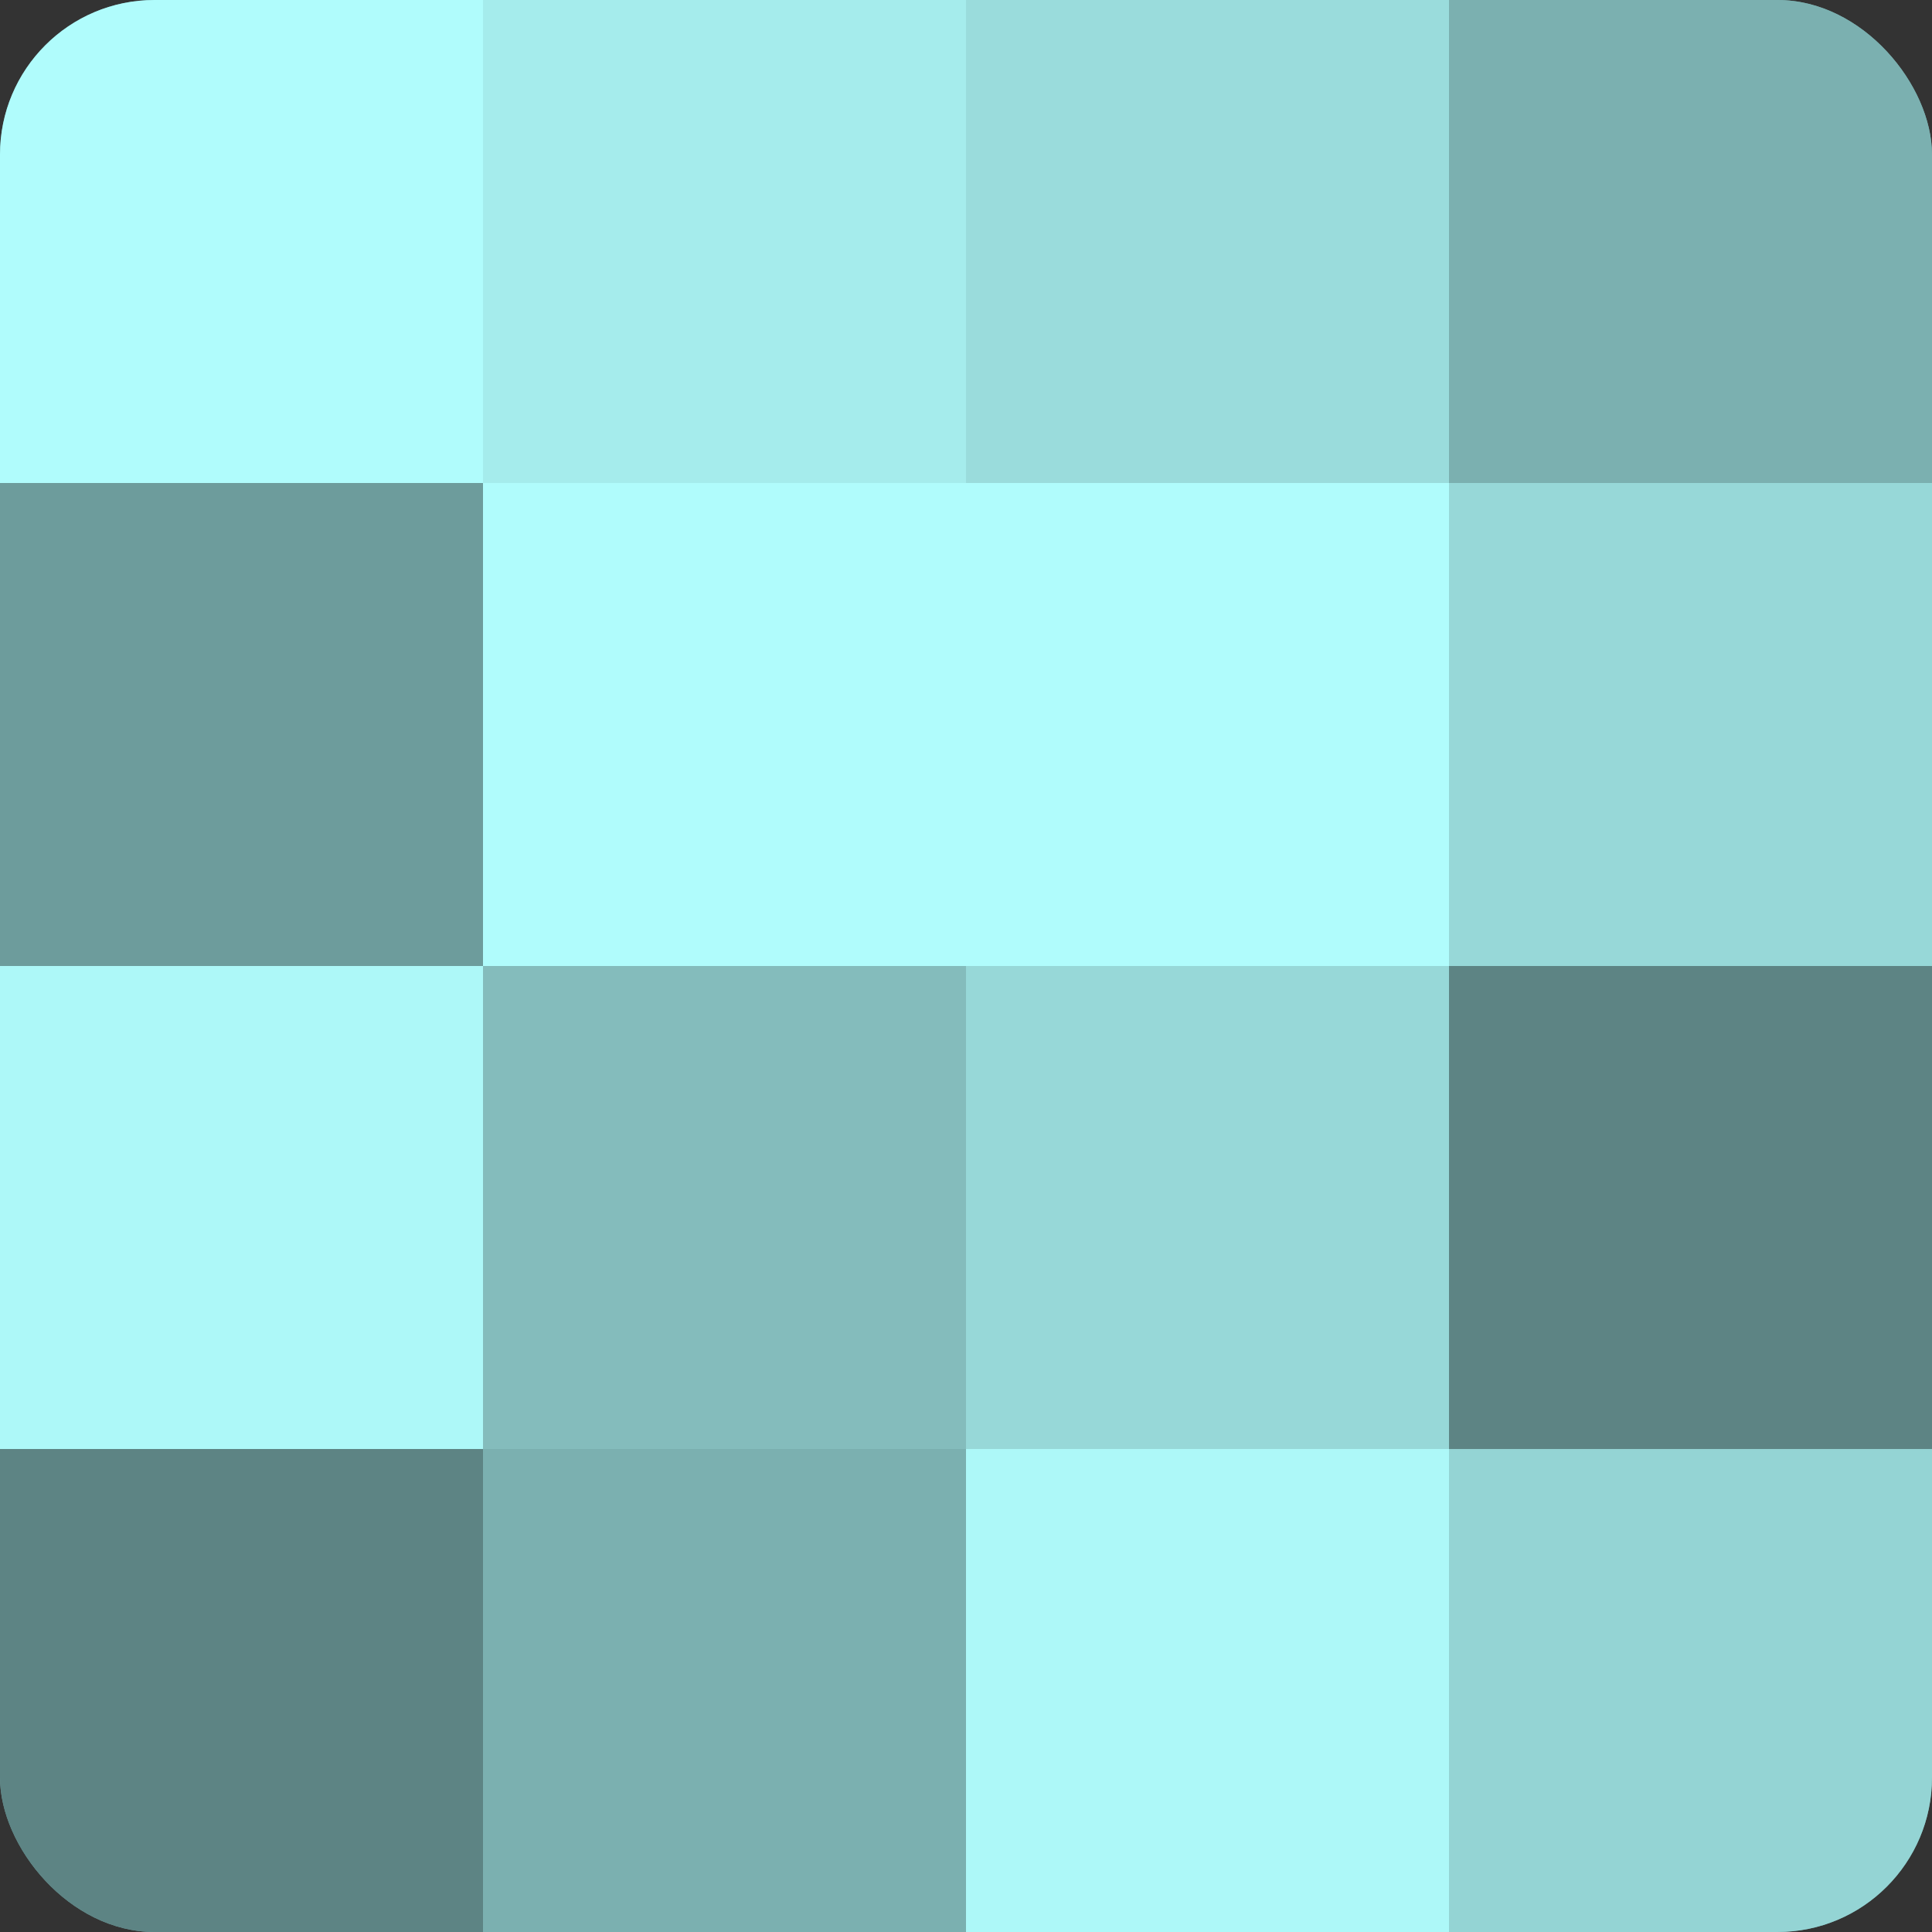
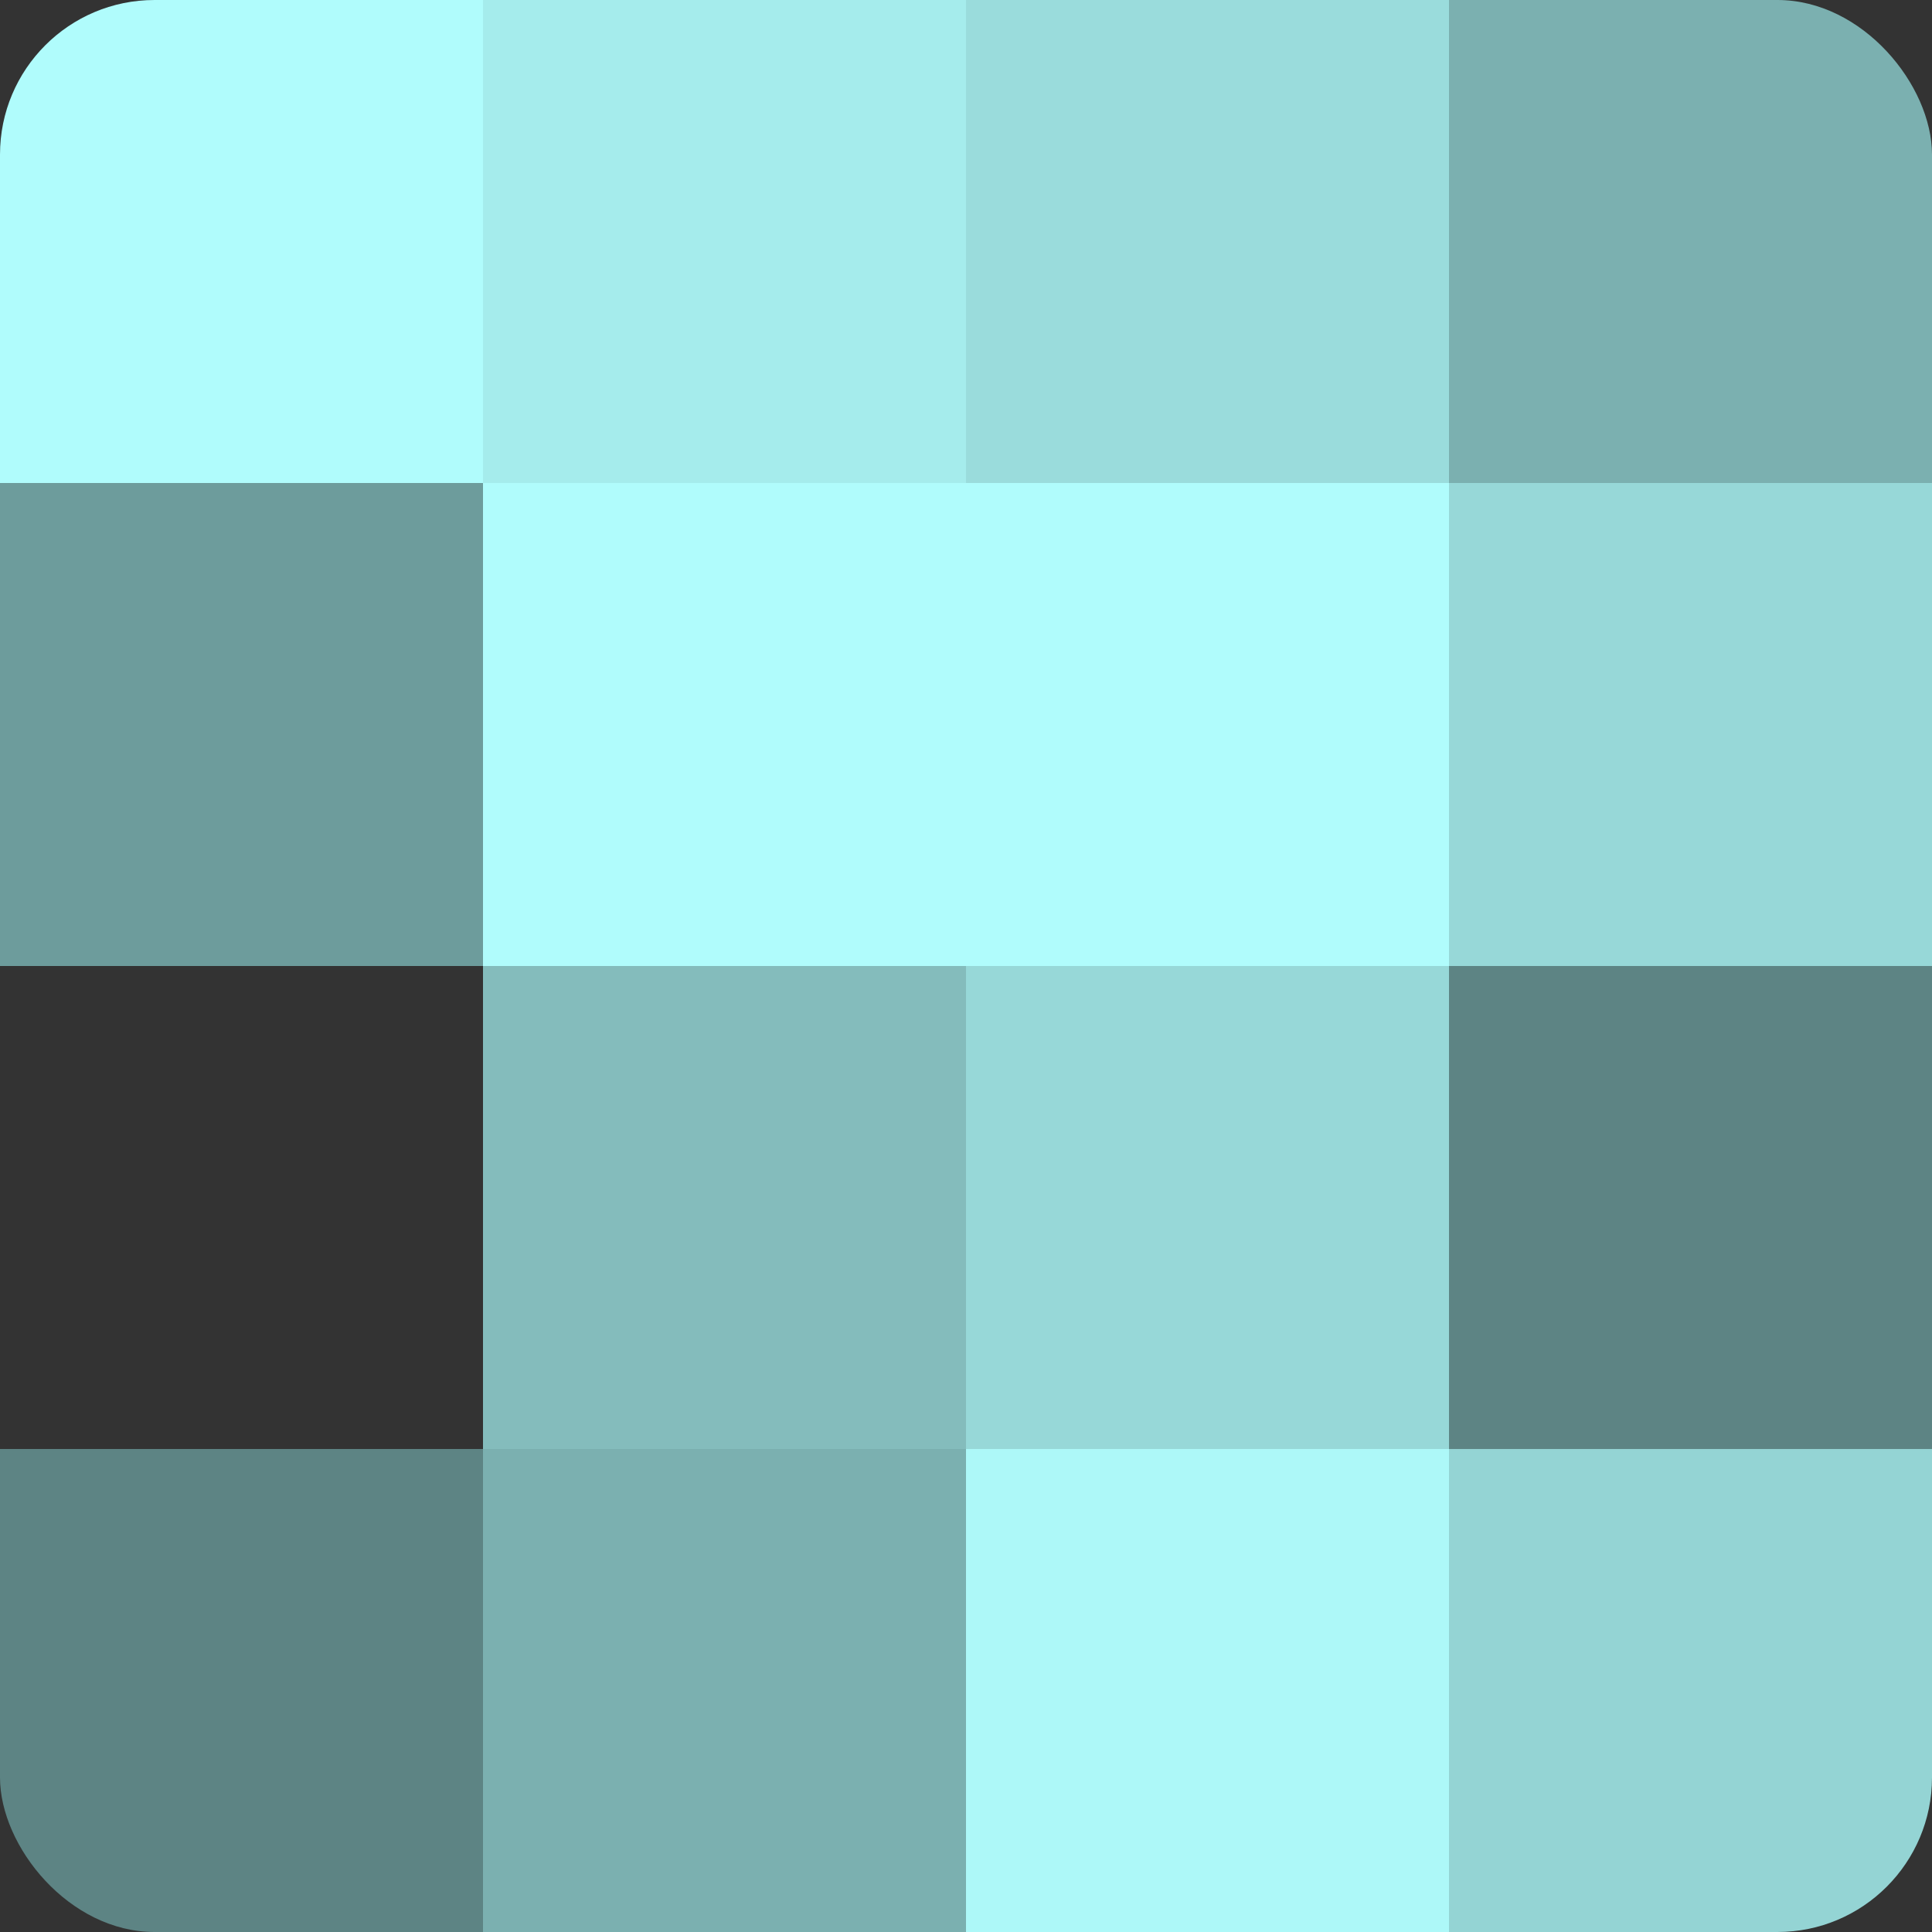
<svg xmlns="http://www.w3.org/2000/svg" width="60" height="60" viewBox="0 0 100 100" preserveAspectRatio="xMidYMid meet">
  <rect x="0" y="0" width="100" height="100" fill="#333333" stroke="none" />
  <defs>
    <clipPath id="c" width="100" height="100">
      <rect width="100" height="100" rx="8" ry="8" />
    </clipPath>
  </defs>
  <g clip-path="url(#c)">
-     <rect width="100" height="100" fill="#70a0a0" />
    <rect width="25" height="25" fill="#b0fcfc" />
    <rect y="25" width="25" height="25" fill="#6d9c9c" />
-     <rect y="50" width="25" height="25" fill="#adf8f8" />
    <rect y="75" width="25" height="25" fill="#5d8484" />
    <rect x="25" width="25" height="25" fill="#a5ecec" />
    <rect x="25" y="25" width="25" height="25" fill="#b0fcfc" />
    <rect x="25" y="50" width="25" height="25" fill="#84bcbc" />
    <rect x="25" y="75" width="25" height="25" fill="#7bb0b0" />
    <rect x="50" width="25" height="25" fill="#9adcdc" />
    <rect x="50" y="25" width="25" height="25" fill="#b0fcfc" />
    <rect x="50" y="50" width="25" height="25" fill="#97d8d8" />
    <rect x="50" y="75" width="25" height="25" fill="#adf8f8" />
    <rect x="75" width="25" height="25" fill="#7bb0b0" />
    <rect x="75" y="25" width="25" height="25" fill="#97d8d8" />
    <rect x="75" y="50" width="25" height="25" fill="#5d8484" />
    <rect x="75" y="75" width="25" height="25" fill="#94d4d4" />
  </g>
</svg>